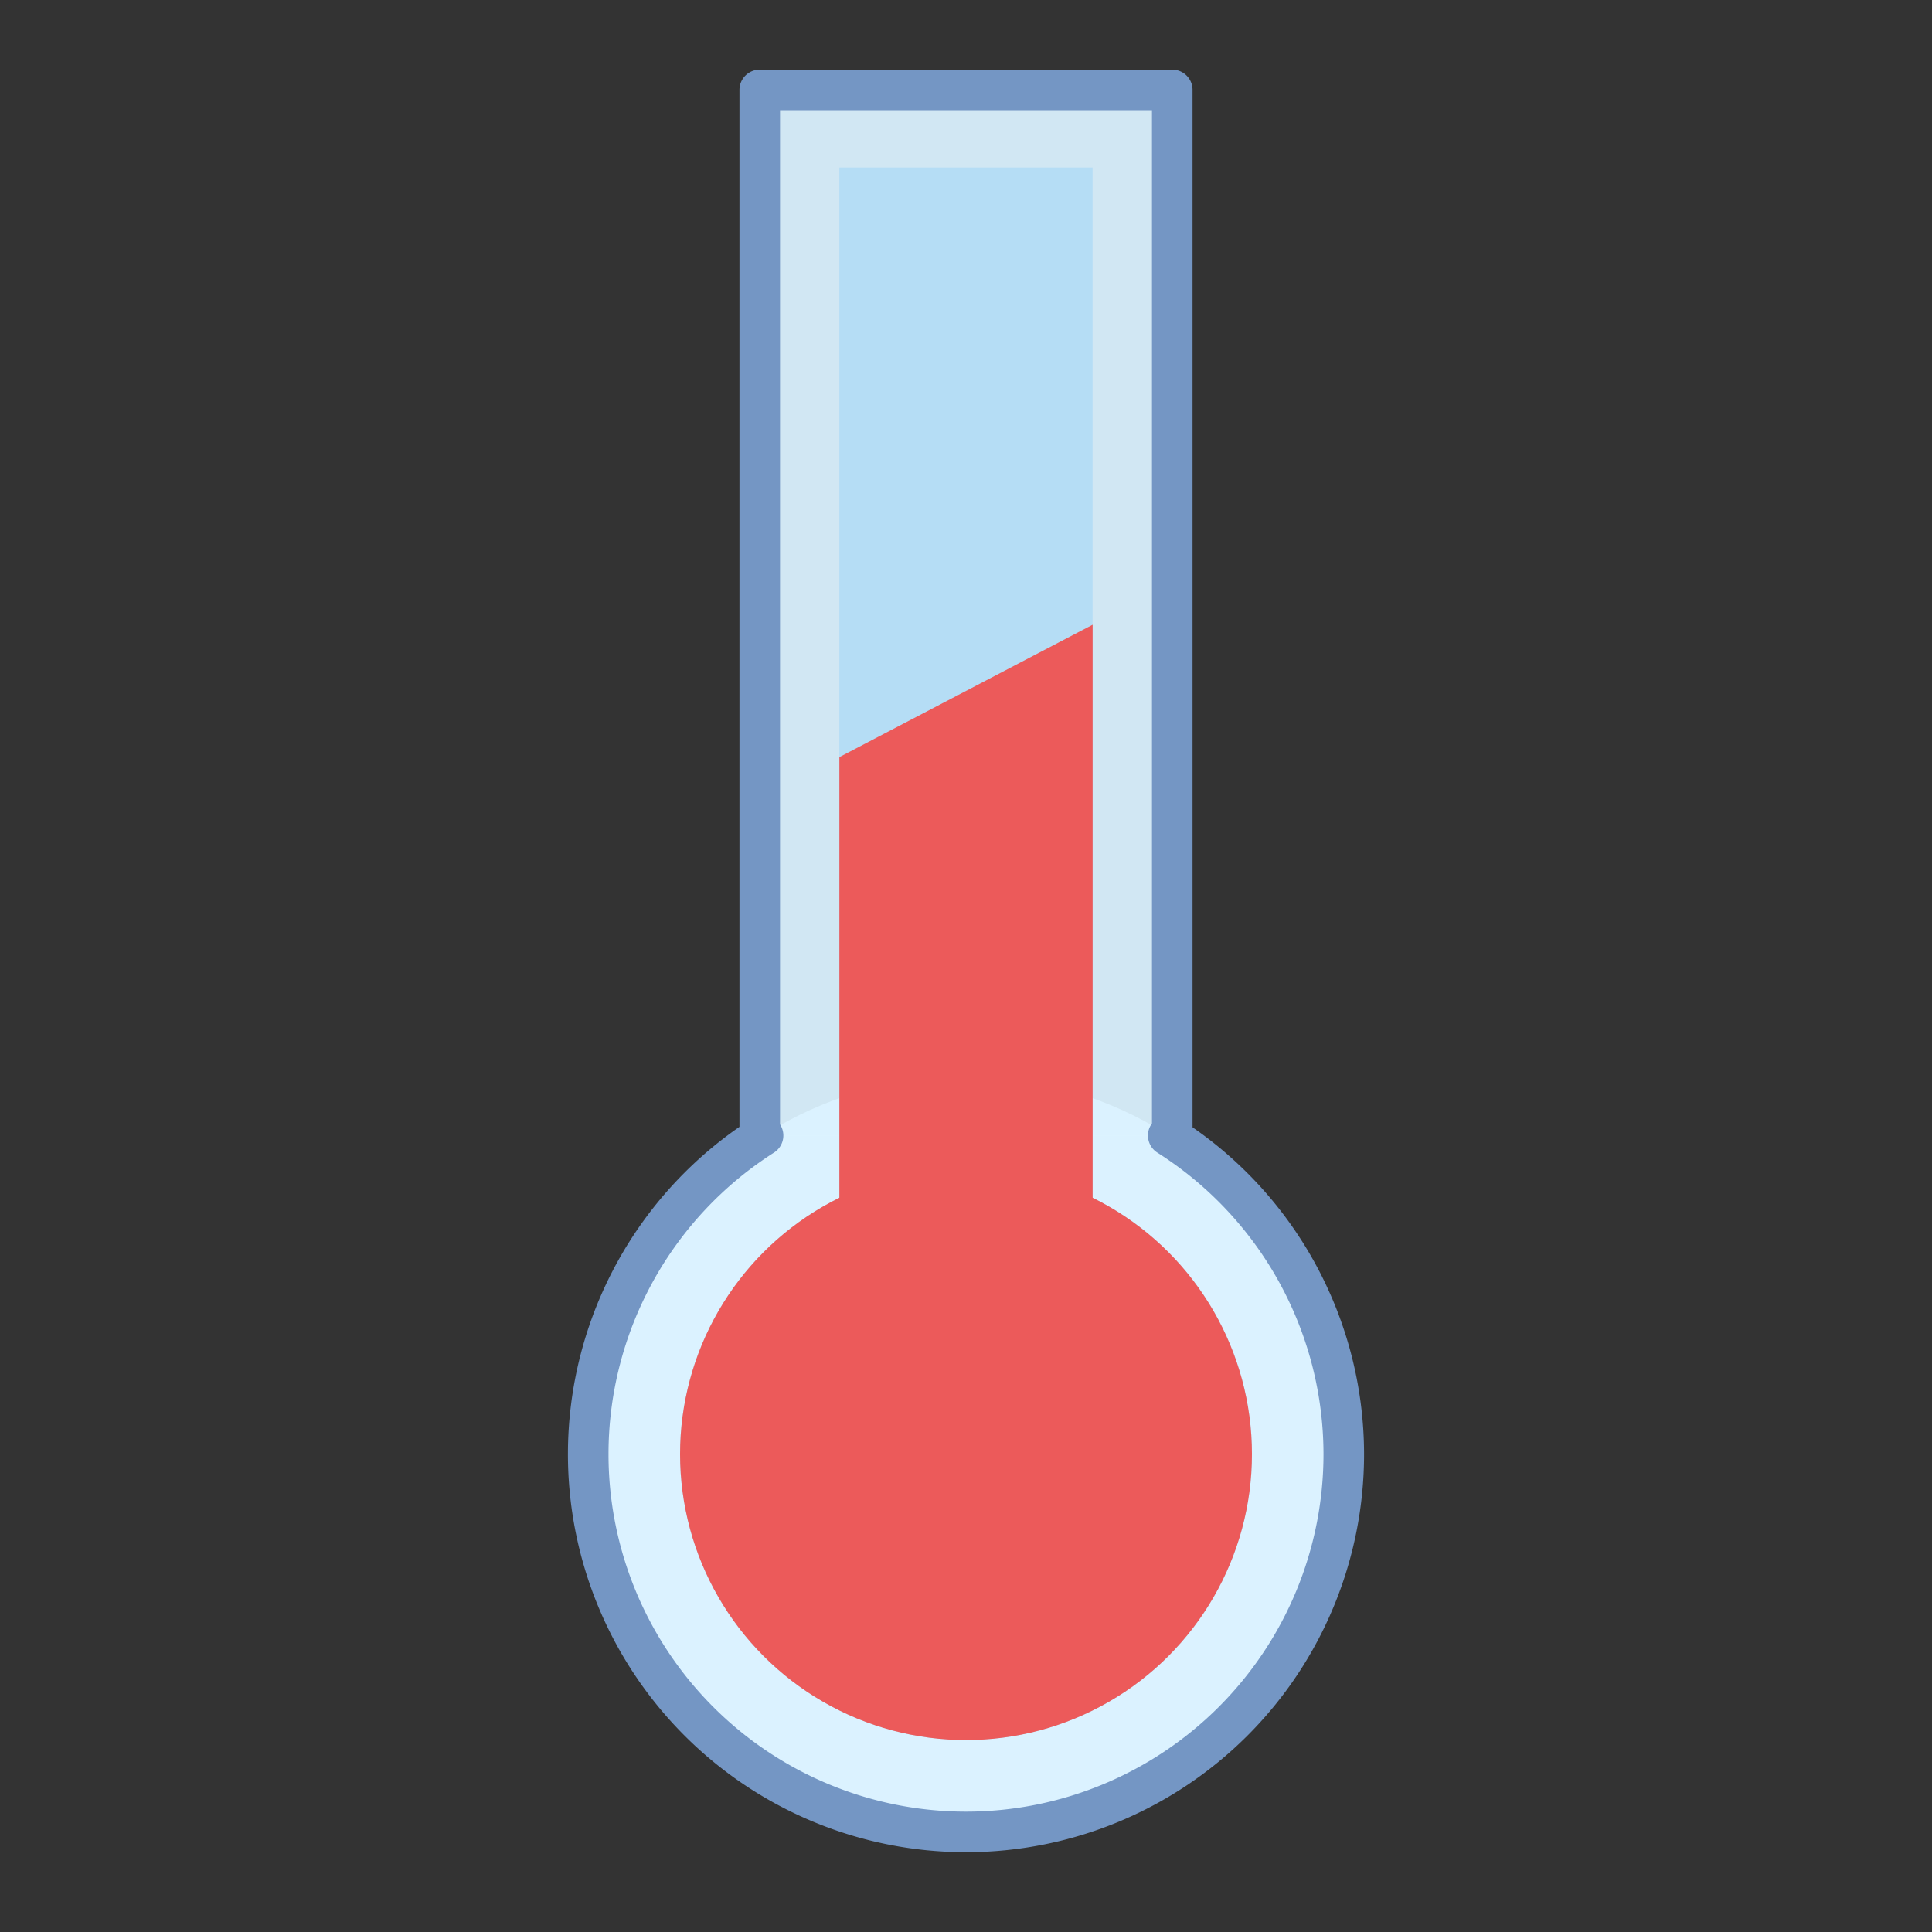
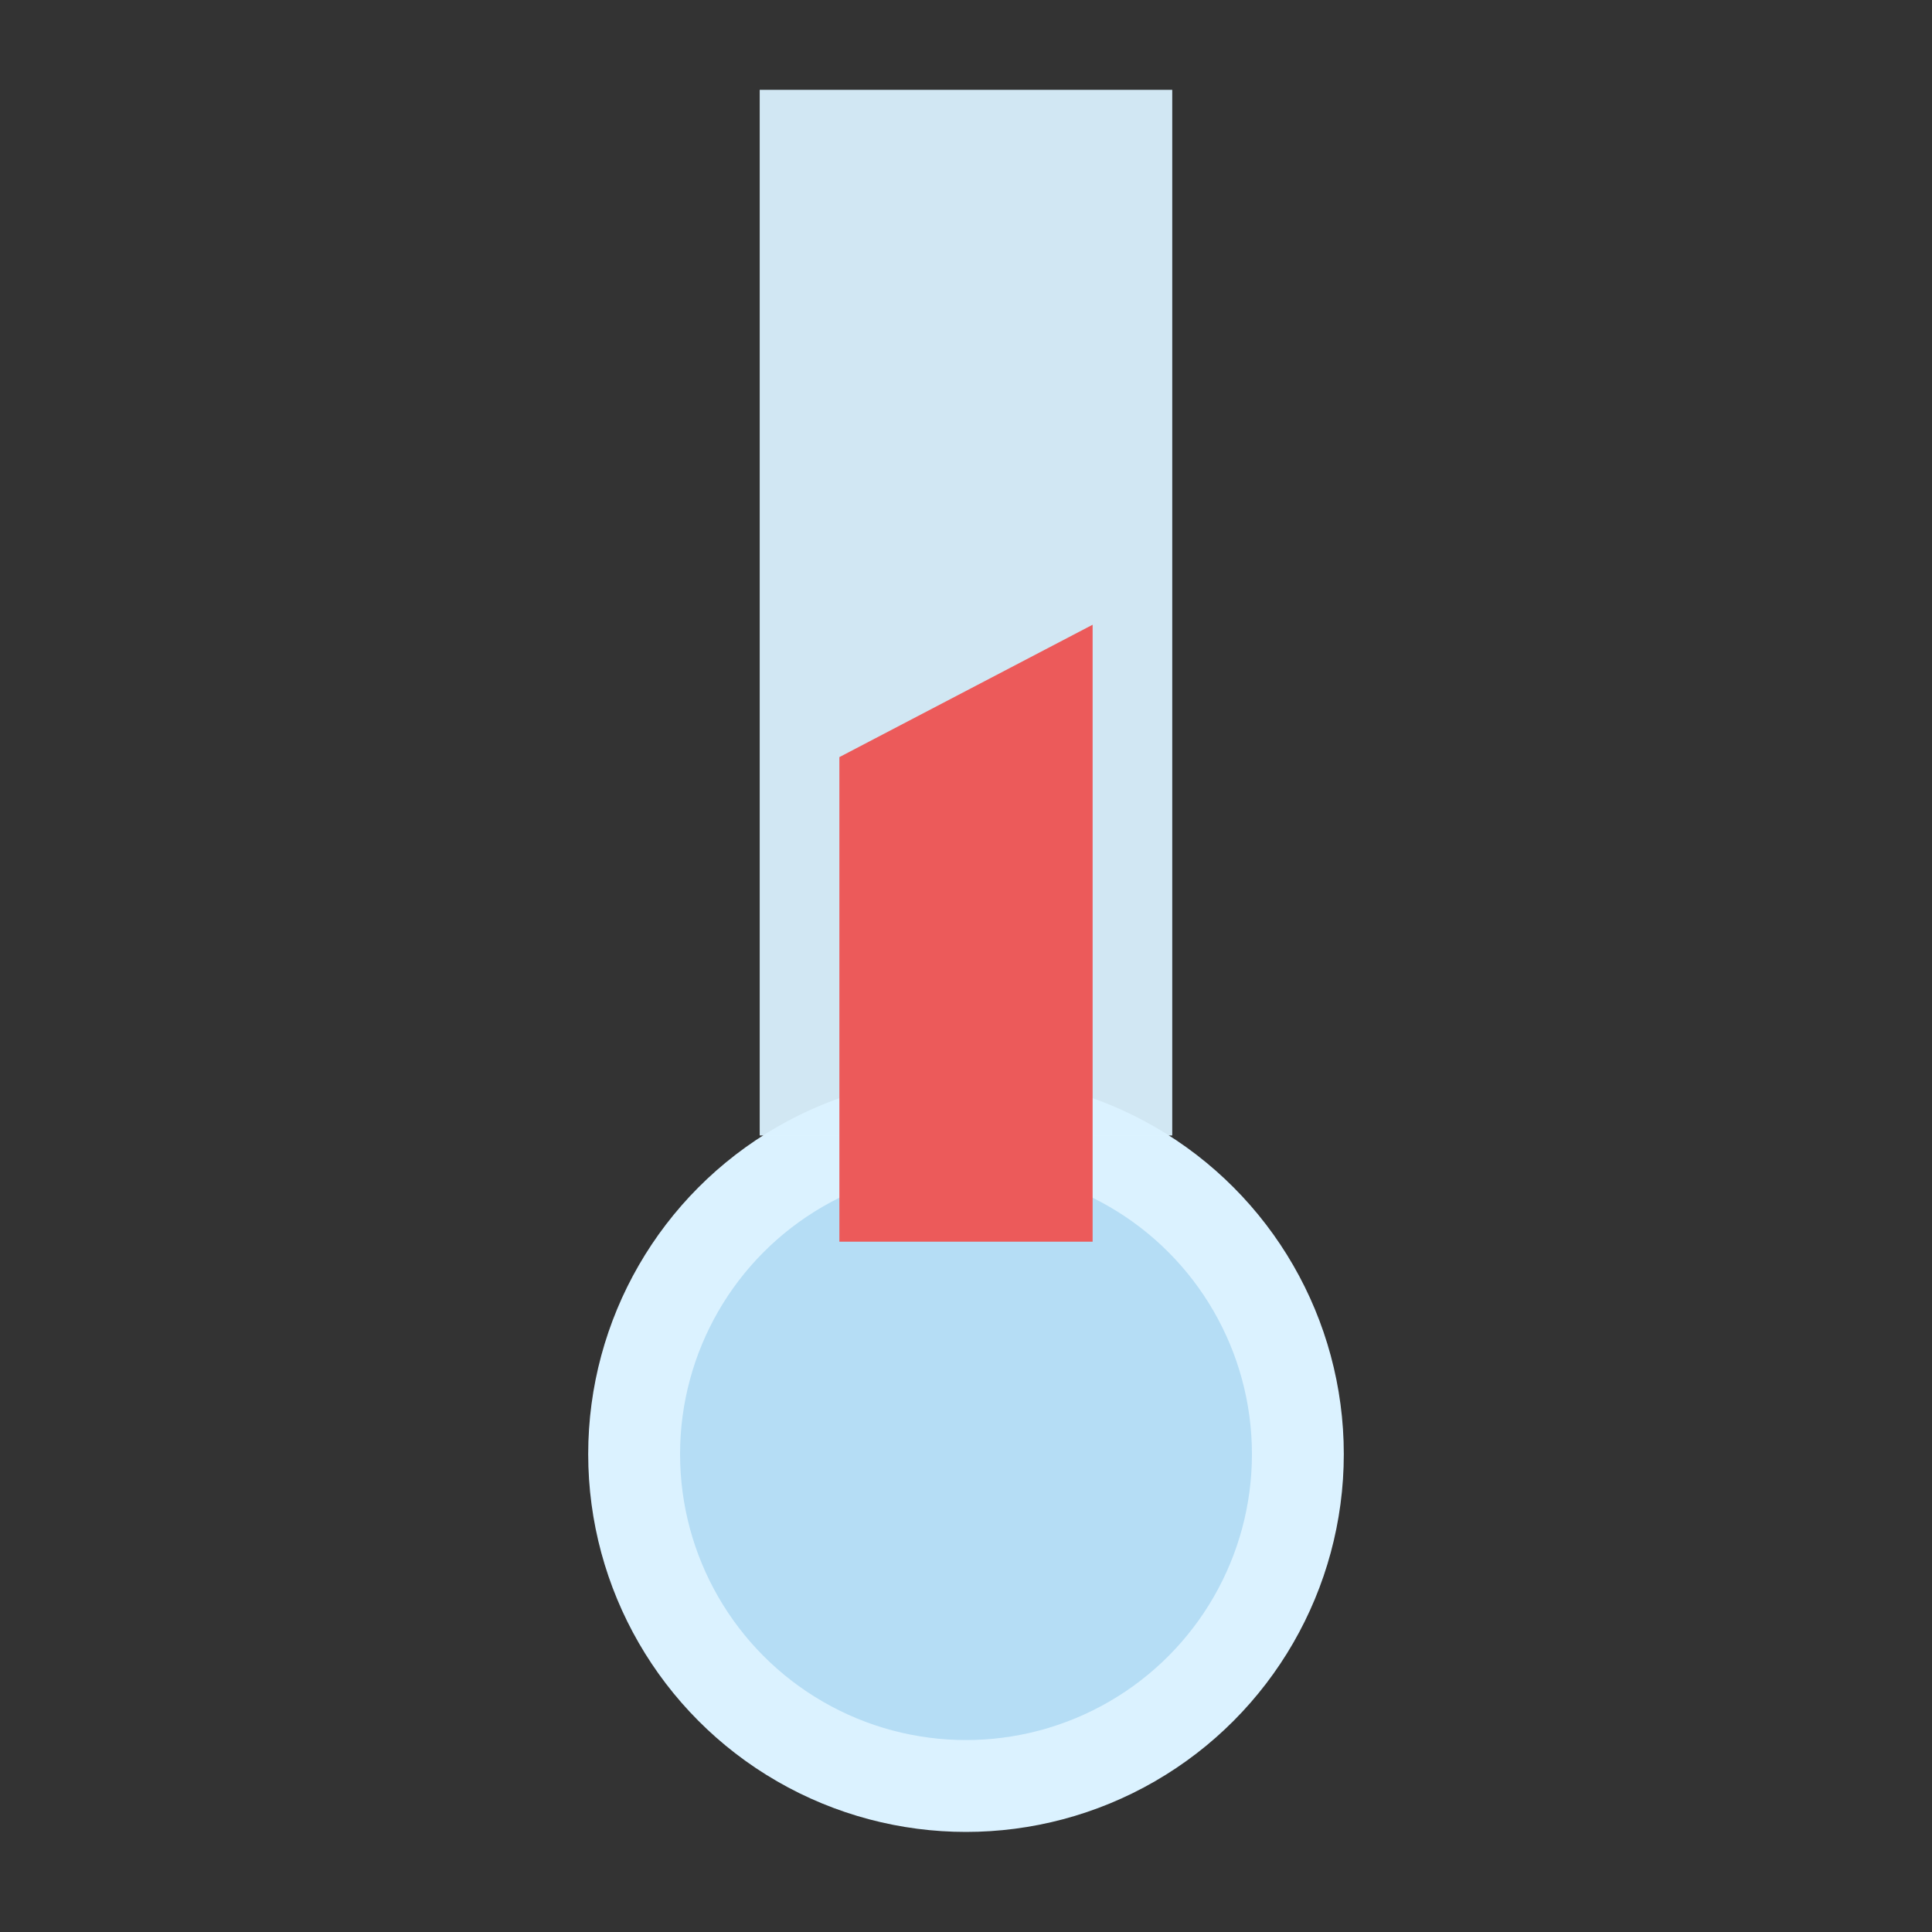
<svg xmlns="http://www.w3.org/2000/svg" xmlns:ns1="http://www.inkscape.org/namespaces/inkscape" xmlns:ns2="http://sodipodi.sourceforge.net/DTD/sodipodi-0.dtd" version="1.1" id="Layer_1" x="0px" y="0px" viewBox="0 0 40 40" style="enable-background:new 0 0 40 40;" xml:space="preserve" width="50" height="50" ns1:version="0.91 r13725" ns2:docname="temperature.svg">
  <rect x="0" y="0" width="40" height="40" fill="#333333" stroke="none" />
  <defs id="defs4171" />
  <ns2:namedview pagecolor="#ffffff" bordercolor="#666666" borderopacity="1" objecttolerance="10" gridtolerance="10" guidetolerance="10" ns1:pageopacity="0" ns1:pageshadow="2" ns1:window-width="1081" ns1:window-height="736" id="namedview4169" showgrid="false" ns1:zoom="9.46" ns1:cx="25.39307" ns1:cy="25" ns1:window-x="2520" ns1:window-y="555" ns1:window-maximized="0" ns1:current-layer="Layer_1" />
  <g id="g4196">
    <circle r="7.822" cy="30.106" cx="20" id="path4182" style="opacity:1;fill:#dbf2ff;fill-opacity:1;stroke:none;stroke-width:1.4;stroke-linecap:butt;stroke-linejoin:miter;stroke-miterlimit:0;stroke-dasharray:none;stroke-opacity:1" />
    <rect y="1.86" x="15.729" height="21.649" width="8.541" id="rect4188" style="opacity:1;fill:#dbf2ff;fill-opacity:0.941;stroke:none;stroke-width:1.4;stroke-linecap:butt;stroke-linejoin:miter;stroke-miterlimit:0;stroke-dasharray:none;stroke-opacity:1" />
  </g>
  <g id="g4192">
    <circle style="opacity:1;fill:#b5ddf5;fill-opacity:1;stroke:none;stroke-width:1.4;stroke-linecap:butt;stroke-linejoin:miter;stroke-miterlimit:0;stroke-dasharray:none;stroke-opacity:1" id="circle4186" cx="20" cy="30.106" r="5.92" />
-     <rect y="3.467" x="17.378" height="22.241" width="5.243" id="rect4190" style="opacity:1;fill:#b5ddf5;fill-opacity:1;stroke:none;stroke-width:1.4;stroke-linecap:butt;stroke-linejoin:miter;stroke-miterlimit:0;stroke-dasharray:none;stroke-opacity:1" />
  </g>
-   <path style="opacity:1;fill:none;fill-opacity:1;stroke:#7496c4;stroke-width:1.05;stroke-linecap:butt;stroke-linejoin:round;stroke-miterlimit:4;stroke-dasharray:none;stroke-opacity:1" d="M 19.662 2.326 L 19.662 29.387 L 19.748 29.387 A 9.778 9.778 0 0 0 15.223 37.633 A 9.778 9.778 0 0 0 25 47.41 A 9.778 9.778 0 0 0 34.777 37.633 A 9.778 9.778 0 0 0 30.234 29.387 L 30.338 29.387 L 30.338 2.326 L 19.662 2.326 z " transform="scale(0.8,0.8)" id="circle4202" />
  <g id="g4209" style="fill:#ec5a5a;fill-opacity:1">
-     <circle r="5.92" cy="30.106" cx="20" id="circle4211" style="opacity:1;fill:#ec5a5a;fill-opacity:1;stroke:none;stroke-width:1.4;stroke-linecap:butt;stroke-linejoin:miter;stroke-miterlimit:0;stroke-dasharray:none;stroke-opacity:1" />
    <path style="opacity:1;fill:#ec5a5a;fill-opacity:1;stroke:none;stroke-width:1.4;stroke-linecap:butt;stroke-linejoin:miter;stroke-miterlimit:0;stroke-dasharray:none;stroke-opacity:1" d="M 28.277 16.168 L 21.723 19.594 L 21.723 32.135 L 28.277 32.135 L 28.277 16.168 z " transform="scale(0.8,0.8)" id="rect4213" />
  </g>
</svg>